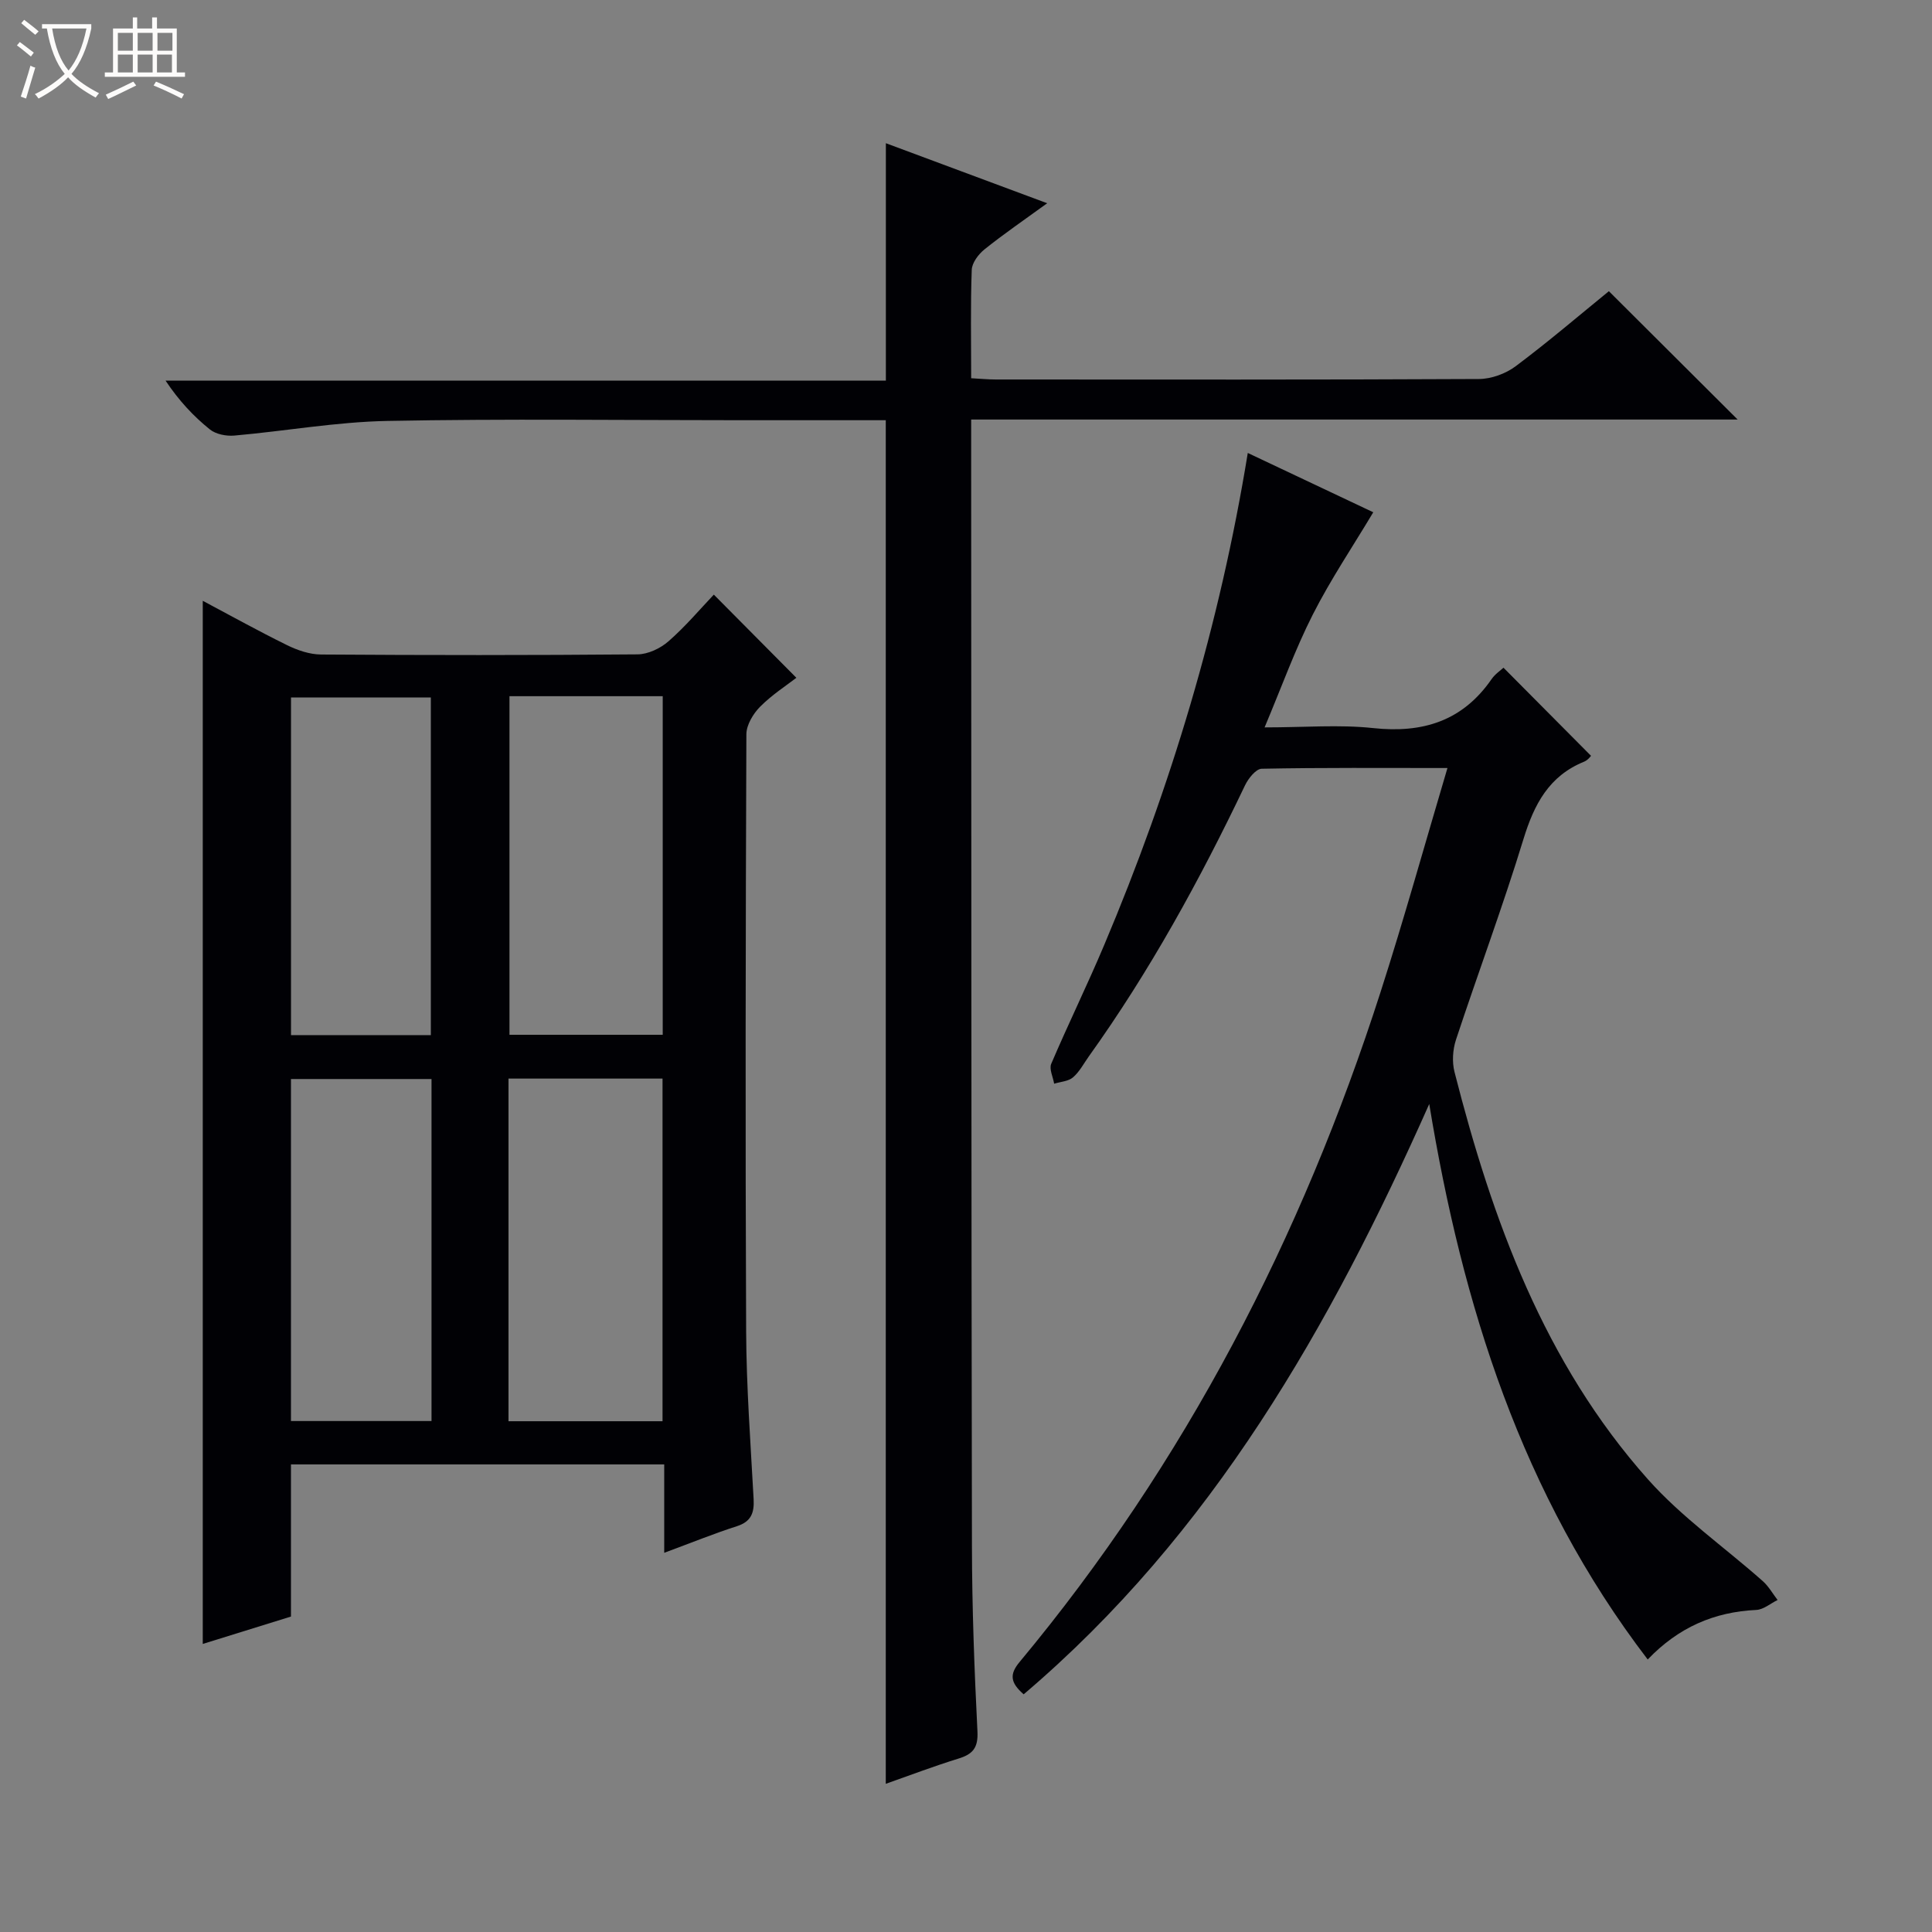
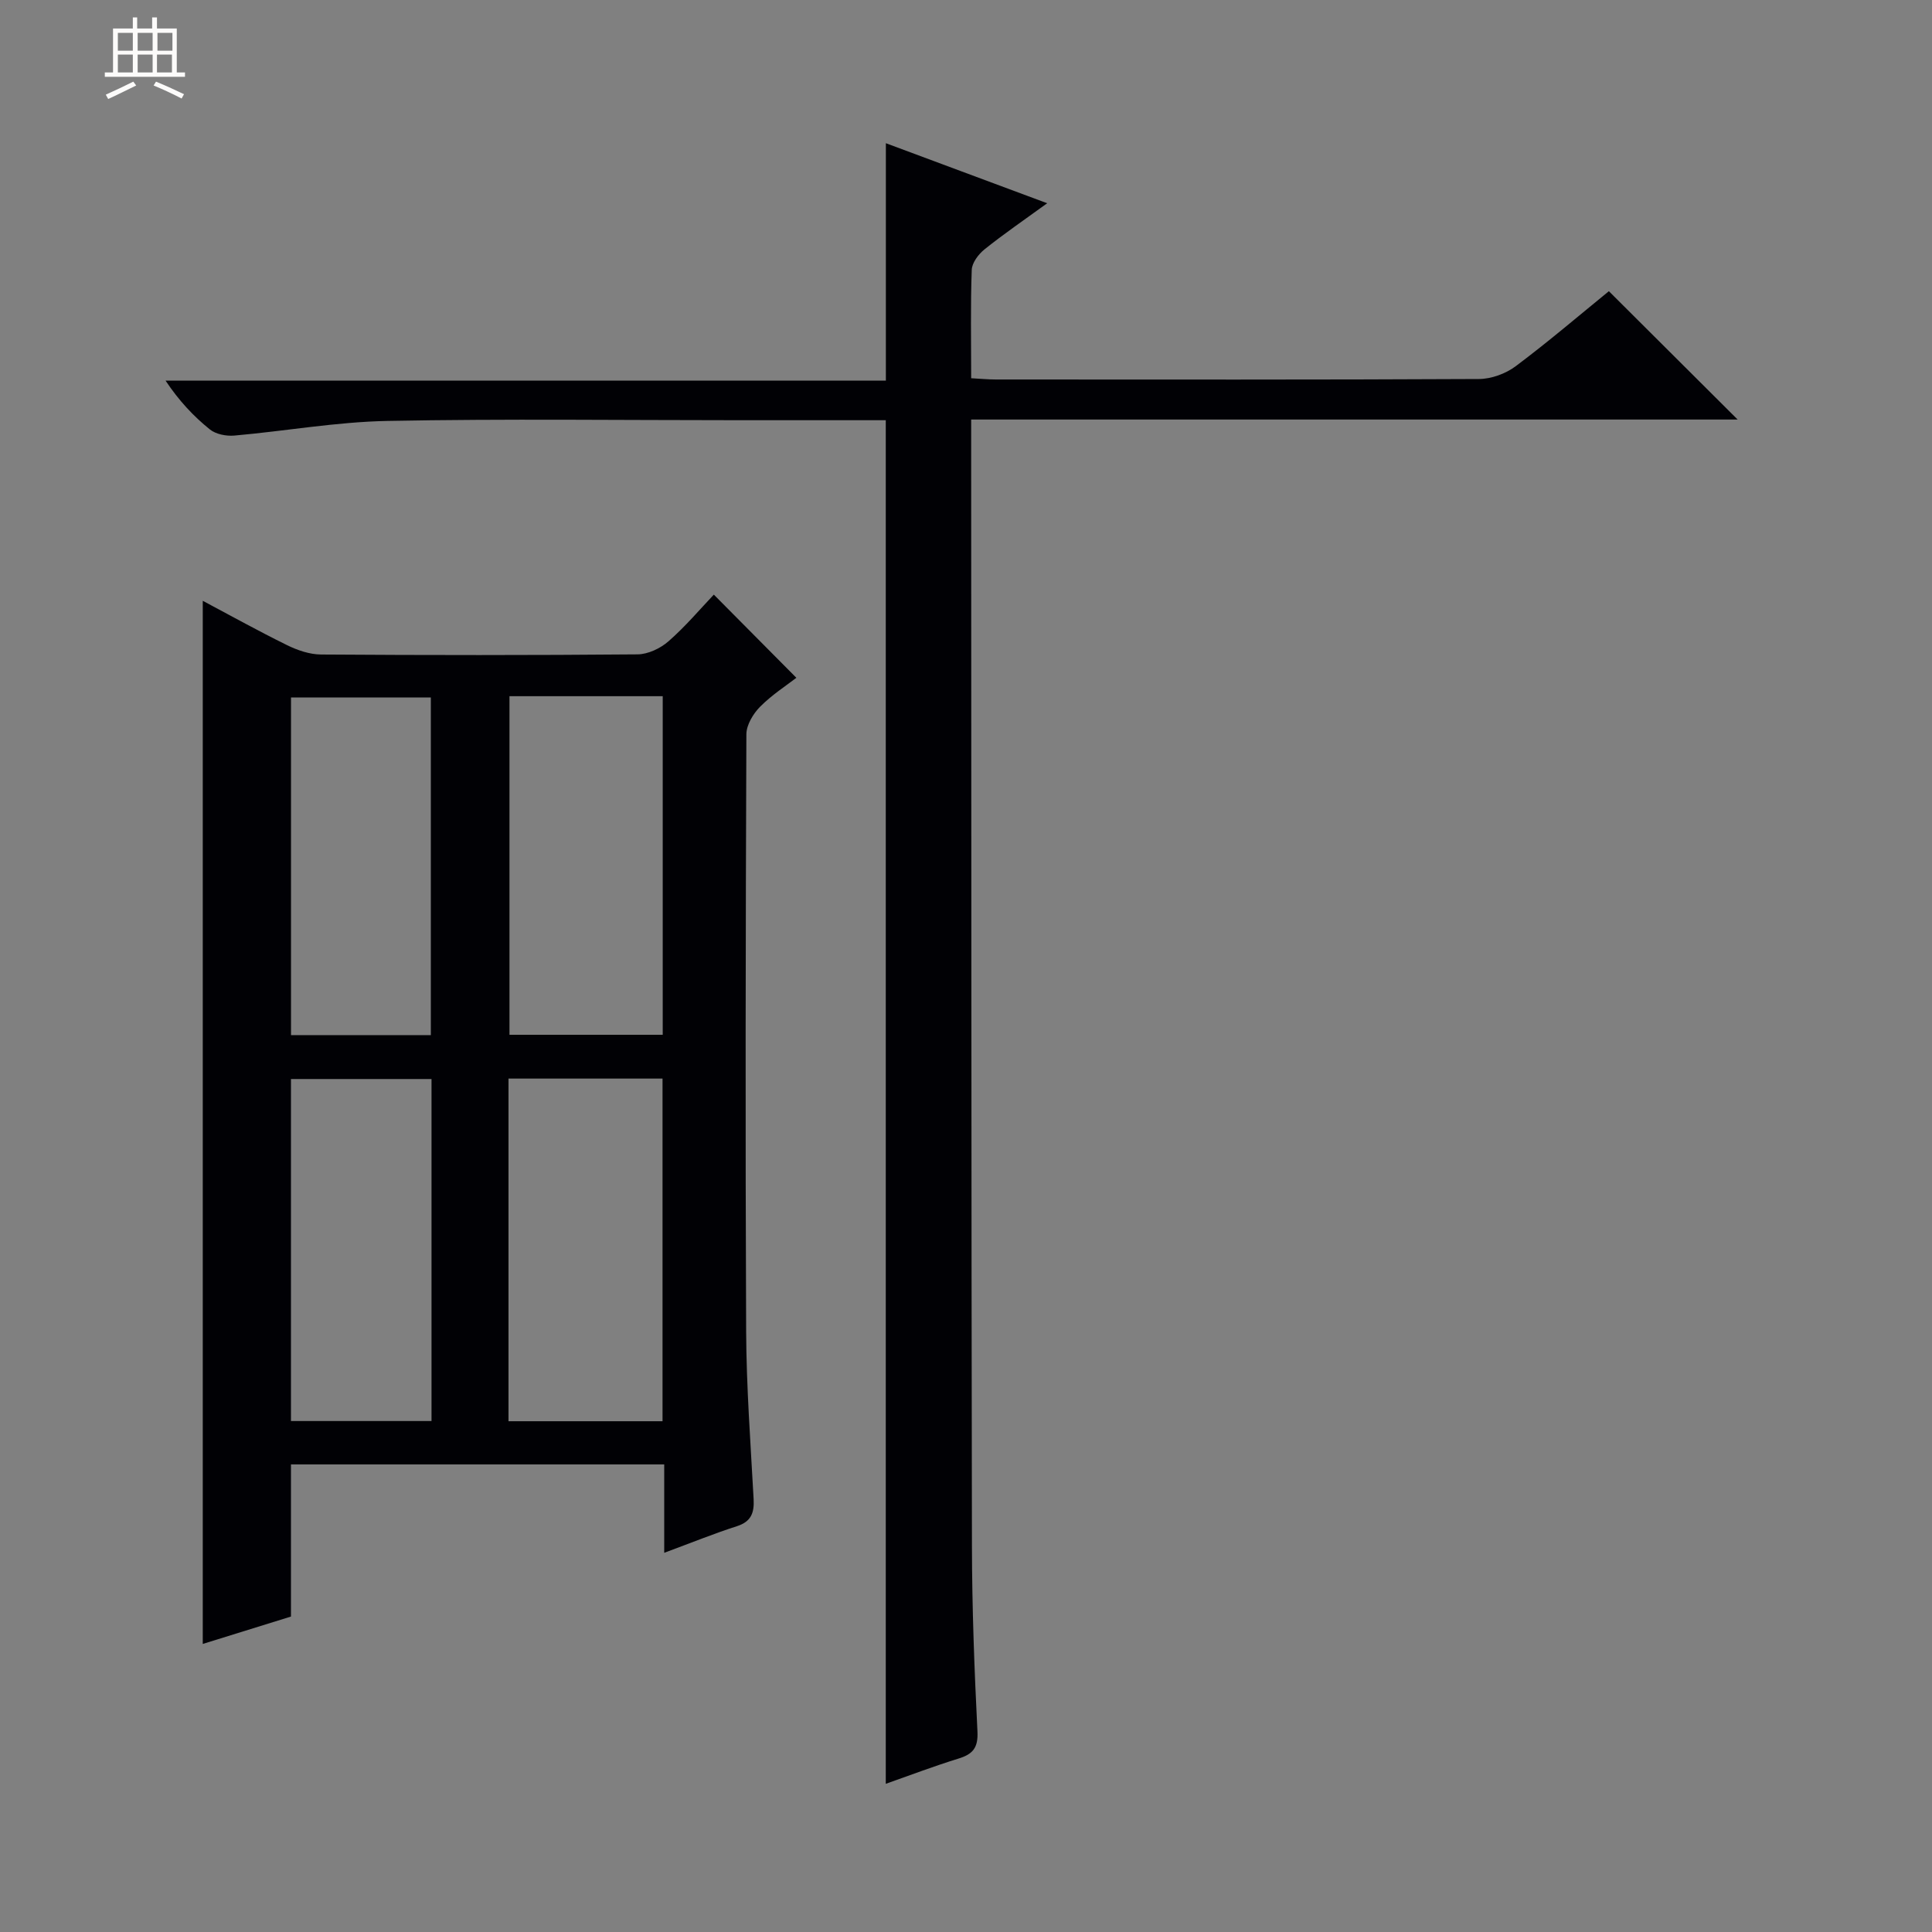
<svg xmlns="http://www.w3.org/2000/svg" enable-background="new 0 0 400 400" viewBox="0 0 400 400">
  <rect x="0" y="0" width="400" height="400" fill="#808080" stroke="none" />
-   <path d="m6.4 11.7c-1-.8-1.9-1.6-2.9-2.3l.6-.7c.9.7 1.9 1.4 2.9 2.2zm-2.1 8.3c.7-2.1 1.4-4.2 2-6.4.2.1.6.3 1 .4-.7 2.3-1.3 4.4-1.9 6.4zm3-12.8c-1.1-.9-2.1-1.7-2.9-2.4l.6-.7c1 .8 2 1.5 3 2.4zm1.4-1.3v-.9h10.2v.9c-.9 4.2-2.3 7.3-4.1 9.4 1.3 1.4 3.2 2.7 5.7 4-.2.2-.4.5-.7.9-2.5-1.4-4.4-2.7-5.7-4.2-1.4 1.5-3.5 3-6.1 4.4 0 0 0 0-.1-.1-.3-.4-.5-.7-.7-.8 2.7-1.3 4.7-2.8 6.2-4.2-1.8-2.2-3-5.3-3.7-9.4zm9.2 0h-7.1c.6 3.8 1.7 6.7 3.4 8.7 1.7-2.1 2.9-4.8 3.7-8.7z" fill="#fcfbfa" />
  <path d="m31.6 3.6h.9v2.3h4.1v9.1h1.7v.9h-16.6v-.9h1.7v-9.1h4.1v-2.3h.9v2.3h3.1v-2.3zm-4 13.3.6.8c-1.9.9-3.8 1.9-5.8 2.8-.2-.3-.3-.6-.5-.9 2-.9 3.9-1.8 5.7-2.7zm-3.2-10.1v3.7h3.1v-3.7zm0 4.5v3.7h3.1v-3.7zm4.1-4.5v3.7h3.1v-3.7zm0 4.5v3.7h3.1v-3.7zm9.1 9.1c-2.1-1.1-4.1-2-5.8-2.7l.5-.8c2.2.9 4.1 1.8 5.8 2.6zm-1.9-13.6h-3.1v3.7h3.1zm-3.2 4.5v3.7h3.1v-3.7z" fill="#fcfbfa" />
  <g fill="#010105">
-     <path d="m137.52 321.49c0-6.61 0-12.37 0-18.3-26.01 0-51.46 0-77.28 0v31.5c-6.27 1.95-12.35 3.83-18.26 5.67 0-72.2 0-144.06 0-215.97 5.47 2.91 11.4 6.2 17.47 9.19 2.16 1.06 4.68 1.92 7.04 1.93 21.83.15 43.67.16 65.5-.03 2.18-.02 4.75-1.24 6.43-2.72 3.5-3.06 6.52-6.65 9.37-9.65 5.83 5.87 11.3 11.39 17.09 17.22-1.97 1.53-5.01 3.48-7.5 5.98-1.44 1.45-2.84 3.77-2.85 5.7-.16 41.17-.23 82.33-.05 123.5.05 11.63.92 23.25 1.55 34.87.15 2.85-.51 4.66-3.48 5.61-4.71 1.51-9.3 3.38-15.03 5.5zm-.35-27.24c0-23.94 0-47.46 0-70.94-10.85 0-21.27 0-31.89 0v70.94zm-31.69-150.11v70.1h31.73c0-23.55 0-46.76 0-70.1-10.69 0-21 0-31.73 0zm-16.14 79.26c-10.07 0-19.62 0-29.1 0v70.81h29.1c0-23.77 0-47.16 0-70.81zm-.14-9.09c0-23.68 0-46.86 0-69.91-9.95 0-19.5 0-28.95 0v69.91z" />
+     <path d="m137.52 321.49c0-6.61 0-12.37 0-18.3-26.01 0-51.46 0-77.28 0v31.5c-6.27 1.95-12.35 3.83-18.26 5.67 0-72.2 0-144.06 0-215.97 5.47 2.91 11.4 6.2 17.47 9.19 2.16 1.06 4.68 1.92 7.04 1.93 21.83.15 43.67.16 65.5-.03 2.18-.02 4.75-1.24 6.43-2.72 3.5-3.06 6.52-6.65 9.37-9.65 5.83 5.87 11.3 11.39 17.09 17.22-1.97 1.53-5.01 3.48-7.5 5.98-1.44 1.45-2.84 3.77-2.85 5.7-.16 41.17-.23 82.33-.05 123.5.05 11.63.92 23.25 1.55 34.87.15 2.85-.51 4.66-3.48 5.61-4.71 1.51-9.3 3.38-15.03 5.5zm-.35-27.24c0-23.94 0-47.46 0-70.94-10.85 0-21.27 0-31.89 0v70.94zm-31.69-150.11v70.1h31.73c0-23.55 0-46.76 0-70.1-10.69 0-21 0-31.73 0m-16.14 79.26c-10.07 0-19.62 0-29.1 0v70.81h29.1c0-23.77 0-47.16 0-70.81zm-.14-9.09c0-23.68 0-46.86 0-69.91-9.95 0-19.5 0-28.95 0v69.91z" />
    <path d="m183.39 87c-10.2 0-20.19 0-30.18 0-24.33 0-48.67-.32-73 .15-10.58.2-21.11 2.1-31.69 3.03-1.67.15-3.83-.27-5.08-1.28-3.36-2.71-6.35-5.88-9.16-10.09h149.13c0-16.8 0-32.7 0-49.16 10.92 4.07 21.73 8.09 33.4 12.43-4.83 3.51-9.03 6.38-12.98 9.55-1.25 1-2.59 2.78-2.64 4.24-.27 7.31-.12 14.64-.12 22.44 1.89.1 3.51.26 5.12.26 33.33.01 66.67.07 100-.1 2.57-.01 5.55-1.1 7.62-2.65 6.77-5.07 13.21-10.58 19.29-15.53 9 8.97 17.78 17.72 26.66 26.57-52.51 0-105.24 0-158.69 0v6.2c.04 75.66.02 151.33.16 226.99.02 12.81.5 25.63 1.14 38.43.17 3.4-.97 4.71-3.94 5.62-5.03 1.55-9.95 3.43-15.04 5.22 0-94.25 0-187.98 0-282.32z" />
-     <path d="m211.94 350.79c-2.8-2.44-2.96-4.16-.83-6.71 34.28-41.19 58.4-87.9 74.74-138.75 4.86-15.12 9.11-30.44 13.83-46.32-13.51 0-25.99-.1-38.46.15-1.19.02-2.77 2.01-3.45 3.43-9.33 19.54-19.7 38.47-32.33 56.11-1.06 1.49-1.94 3.2-3.29 4.36-.97.83-2.58.9-3.9 1.31-.23-1.39-1.07-3.04-.6-4.13 3.52-8.25 7.48-16.32 10.96-24.58 13.79-32.65 23.95-66.39 29.73-101.88 8.98 4.24 17.67 8.35 25.98 12.28-4.22 7.06-8.82 13.89-12.52 21.18-3.65 7.18-6.39 14.83-9.98 23.36 8.3 0 15.45-.61 22.46.14 10.28 1.11 18.53-1.45 24.54-10.14.73-1.06 1.89-1.82 2.46-2.36 6.07 6.11 12.01 12.09 18.12 18.24.02-.02-.59.87-1.41 1.21-7.3 2.96-10.37 8.84-12.58 16.06-4.27 13.96-9.39 27.66-13.97 41.53-.67 2.05-.83 4.58-.3 6.66 7.83 30.72 18.58 60.2 40.03 84.32 6.99 7.86 15.86 14.06 23.79 21.09 1.22 1.08 2.05 2.59 3.07 3.91-1.47.72-2.91 1.99-4.41 2.06-8.7.41-16.1 3.59-22.48 10.26-26.14-34.2-38.39-73.38-45.23-115.01-20.45 45.98-44.91 89.03-83.97 122.22z" />
  </g>
</svg>